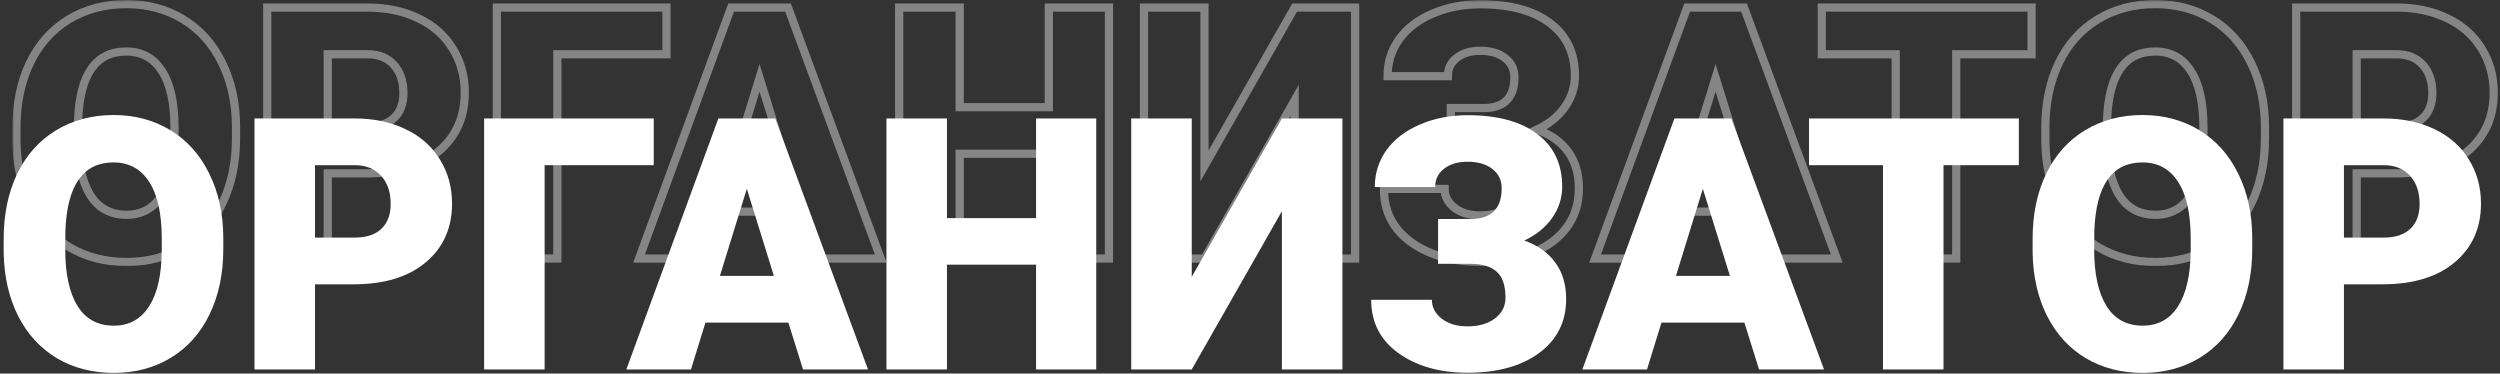
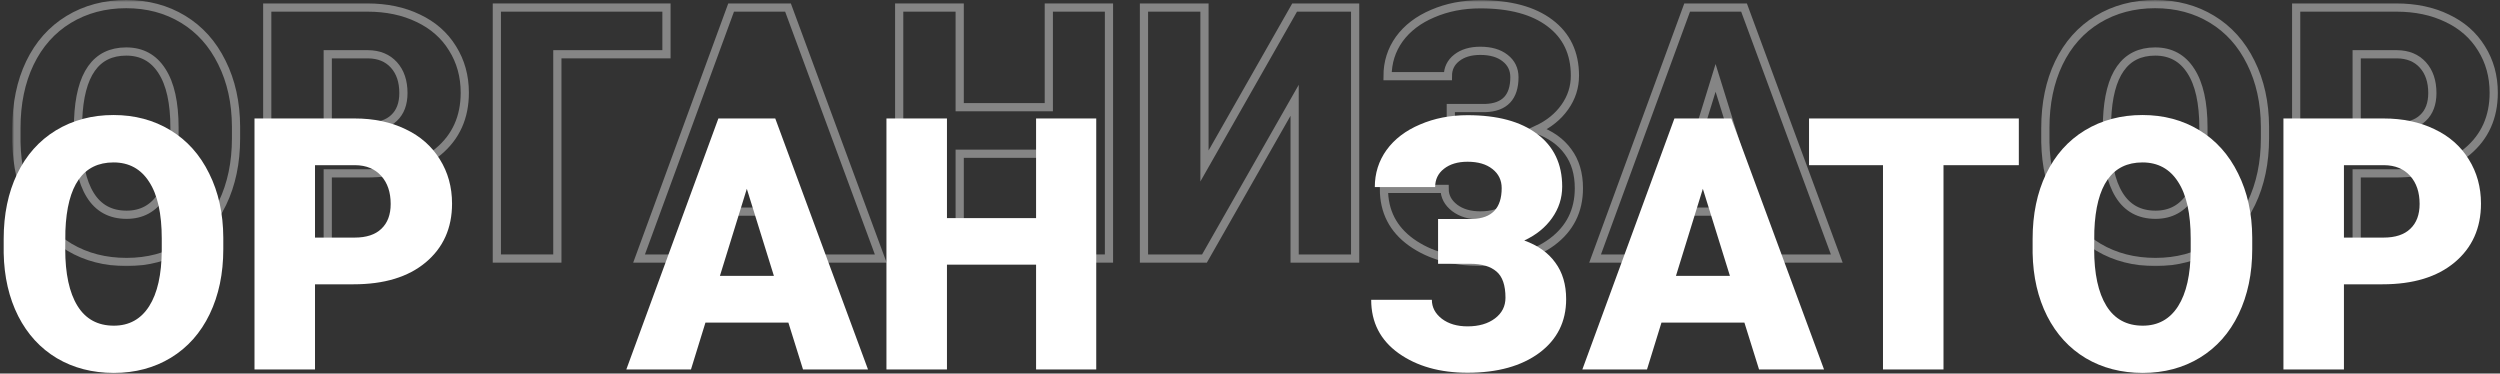
<svg xmlns="http://www.w3.org/2000/svg" width="609" height="91" viewBox="0 0 609 91" fill="none">
  <rect x="0" y="0" width="609" height="91" fill="#333333" stroke="none" />
  <path d="M54.395 60.69C54.395 66.652 53.29 71.929 51.078 76.52C48.867 81.112 45.717 84.653 41.63 87.144C37.571 89.608 32.938 90.84 27.73 90.84C22.523 90.84 17.904 89.65 13.873 87.27C9.842 84.863 6.692 81.434 4.425 76.982C2.185 72.531 1.009 67.422 0.897 61.655V58.212C0.897 52.221 1.989 46.944 4.173 42.381C6.384 37.79 9.534 34.248 13.621 31.757C17.736 29.265 22.412 28.02 27.646 28.02C32.825 28.02 37.445 29.251 41.504 31.715C45.563 34.178 48.713 37.692 50.952 42.255C53.22 46.79 54.367 51.997 54.395 57.876V60.69ZM39.404 58.128C39.404 52.053 38.383 47.448 36.339 44.312C34.323 41.149 31.426 39.567 27.646 39.567C20.256 39.567 16.351 45.11 15.931 56.196L15.889 60.69C15.889 66.68 16.883 71.285 18.87 74.505C20.858 77.724 23.811 79.334 27.73 79.334C31.454 79.334 34.323 77.752 36.339 74.589C38.355 71.425 39.376 66.876 39.404 60.941V58.128Z" fill="white" />
  <path d="M76.735 69.256V90H61.996V28.859H86.394C91.069 28.859 95.198 29.727 98.781 31.463C102.393 33.171 105.178 35.62 107.138 38.812C109.125 41.975 110.119 45.572 110.119 49.603C110.119 55.566 107.978 60.34 103.694 63.923C99.439 67.478 93.588 69.256 86.142 69.256H76.735ZM76.735 57.876H86.394C89.249 57.876 91.419 57.162 92.902 55.734C94.414 54.307 95.17 52.291 95.17 49.688C95.17 46.832 94.4 44.55 92.86 42.843C91.321 41.135 89.221 40.267 86.561 40.239H76.735V57.876Z" fill="white" />
-   <path d="M159.25 40.239H132.669V90H117.93V28.859H159.25V40.239Z" fill="white" />
  <path d="M192.046 78.578H171.848L168.32 90H152.573L174.997 28.859H188.854L211.446 90H195.615L192.046 78.578ZM175.375 67.198H188.519L181.926 45.992L175.375 67.198Z" fill="white" />
  <path d="M267.044 90H252.389V64.469H230.679V90H215.939V28.859H230.679V53.131H252.389V28.859H267.044V90Z" fill="white" />
-   <path d="M312.27 28.859H327.009V90H312.27V51.451L290.308 90H275.568V28.859H290.308V67.45L312.27 28.859Z" fill="white" />
  <path d="M365.81 45.824C365.81 43.893 365.054 42.339 363.542 41.163C362.058 39.987 360.043 39.399 357.495 39.399C355.116 39.399 353.198 39.973 351.742 41.121C350.314 42.241 349.601 43.725 349.601 45.572H334.903C334.903 42.213 335.855 39.203 337.759 36.544C339.69 33.884 342.406 31.813 345.905 30.329C349.405 28.817 353.268 28.061 357.495 28.061C364.774 28.061 370.429 29.587 374.46 32.639C378.519 35.69 380.549 39.959 380.549 45.446C380.549 48.246 379.723 50.807 378.071 53.131C376.448 55.426 374.194 57.246 371.311 58.59C374.614 59.766 377.133 61.557 378.869 63.965C380.633 66.344 381.515 69.312 381.515 72.867C381.515 78.354 379.331 82.721 374.964 85.969C370.597 89.188 364.774 90.798 357.495 90.798C350.748 90.798 345.149 89.216 340.698 86.053C336.247 82.861 334.021 78.522 334.021 73.035H348.803C348.803 74.855 349.615 76.394 351.238 77.654C352.862 78.886 354.948 79.502 357.495 79.502C360.239 79.502 362.464 78.858 364.172 77.57C365.88 76.283 366.733 74.603 366.733 72.531C366.733 69.508 366.006 67.38 364.55 66.148C363.094 64.889 360.966 64.259 358.167 64.259H350.314V53.341H358.671C363.43 53.201 365.81 50.695 365.81 45.824Z" fill="white" />
  <path d="M424.935 78.578H404.736L401.209 90H385.462L407.886 28.859H421.743L444.335 90H428.504L424.935 78.578ZM408.264 67.198H421.407L414.814 45.992L408.264 67.198Z" fill="white" />
  <path d="M491.786 40.239H473.436V90H458.696V40.239H440.682V28.859H491.786V40.239Z" fill="white" />
  <path d="M548.644 60.69C548.644 66.652 547.538 71.929 545.326 76.52C543.115 81.112 539.965 84.653 535.878 87.144C531.819 89.608 527.186 90.84 521.979 90.84C516.771 90.84 512.152 89.65 508.121 87.27C504.09 84.863 500.94 81.434 498.673 76.982C496.433 72.531 495.257 67.422 495.146 61.655V58.212C495.146 52.221 496.237 46.944 498.421 42.381C500.632 37.79 503.782 34.248 507.869 31.757C511.984 29.265 516.66 28.02 521.895 28.02C527.074 28.02 531.693 29.251 535.752 31.715C539.811 34.178 542.961 37.692 545.2 42.255C547.468 46.79 548.616 51.997 548.644 57.876V60.69ZM533.652 58.128C533.652 52.053 532.631 47.448 530.587 44.312C528.571 41.149 525.674 39.567 521.895 39.567C514.504 39.567 510.599 45.11 510.179 56.196L510.137 60.69C510.137 66.68 511.131 71.285 513.118 74.505C515.106 77.724 518.059 79.334 521.979 79.334C525.702 79.334 528.571 77.752 530.587 74.589C532.603 71.425 533.624 66.876 533.652 60.941V58.128Z" fill="white" />
  <path d="M570.983 69.256V90H556.244V28.859H580.642C585.317 28.859 589.446 29.727 593.029 31.463C596.641 33.171 599.426 35.62 601.386 38.812C603.373 41.975 604.367 45.572 604.367 49.603C604.367 55.566 602.226 60.34 597.942 63.923C593.687 67.478 587.836 69.256 580.39 69.256H570.983ZM570.983 57.876H580.642C583.497 57.876 585.667 57.162 587.15 55.734C588.662 54.307 589.418 52.291 589.418 49.688C589.418 46.832 588.648 44.55 587.108 42.843C585.569 41.135 583.469 40.267 580.81 40.239H570.983V57.876Z" fill="white" />
  <mask id="path-2-outside-1" maskUnits="userSpaceOnUse" x="3" y="0" width="606" height="65" fill="black">
    <rect fill="white" x="3" width="606" height="65" />
    <path d="M57.498 33.67C57.498 39.633 56.392 44.91 54.181 49.501C51.969 54.092 48.82 57.633 44.732 60.125C40.673 62.589 36.04 63.82 30.833 63.82C25.626 63.82 21.007 62.63 16.976 60.251C12.944 57.843 9.795 54.414 7.527 49.963C5.288 45.512 4.112 40.403 4 34.636V31.192C4 25.201 5.092 19.924 7.275 15.361C9.487 10.77 12.636 7.229 16.724 4.737C20.839 2.246 25.514 1 30.749 1C35.928 1 40.547 2.232 44.606 4.695C48.666 7.159 51.815 10.672 54.055 15.235C56.322 19.77 57.47 24.977 57.498 30.856V33.67ZM42.507 31.108C42.507 25.034 41.485 20.428 39.441 17.293C37.426 14.13 34.528 12.548 30.749 12.548C23.358 12.548 19.453 18.091 19.033 29.177L18.991 33.67C18.991 39.661 19.985 44.266 21.973 47.485C23.96 50.705 26.914 52.315 30.833 52.315C34.556 52.315 37.426 50.733 39.441 47.569C41.457 44.406 42.479 39.857 42.507 33.922V31.108Z" />
    <path d="M79.838 42.236V62.98H65.099V1.84H89.496C94.171 1.84 98.3 2.708 101.884 4.443C105.495 6.151 108.281 8.601 110.24 11.792C112.228 14.955 113.222 18.553 113.222 22.584C113.222 28.547 111.08 33.32 106.797 36.903C102.542 40.459 96.691 42.236 89.244 42.236H79.838ZM79.838 30.856H89.496C92.352 30.856 94.521 30.143 96.005 28.715C97.517 27.287 98.272 25.271 98.272 22.668C98.272 19.812 97.503 17.531 95.963 15.823C94.423 14.116 92.324 13.248 89.664 13.22H79.838V30.856Z" />
    <path d="M162.353 13.22H135.771V62.98H121.032V1.84H162.353V13.22Z" />
    <path d="M195.148 51.559H174.95L171.423 62.98H155.676L178.1 1.84H191.957L214.549 62.98H198.718L195.148 51.559ZM178.478 40.179H191.621L185.028 18.973L178.478 40.179Z" />
    <path d="M270.146 62.98H255.491V37.449H233.781V62.98H219.042V1.84H233.781V26.111H255.491V1.84H270.146V62.98Z" />
    <path d="M315.372 1.84H330.111V62.98H315.372V24.432L293.41 62.98H278.671V1.84H293.41V40.431L315.372 1.84Z" />
    <path d="M368.912 18.805C368.912 16.873 368.156 15.319 366.645 14.144C365.161 12.968 363.145 12.38 360.598 12.38C358.218 12.38 356.3 12.954 354.845 14.102C353.417 15.221 352.703 16.705 352.703 18.553H338.006C338.006 15.193 338.958 12.184 340.861 9.524C342.793 6.865 345.508 4.793 349.008 3.31C352.507 1.798 356.37 1.042 360.598 1.042C367.876 1.042 373.531 2.568 377.562 5.619C381.622 8.671 383.651 12.94 383.651 18.427C383.651 21.226 382.826 23.788 381.174 26.111C379.55 28.407 377.297 30.227 374.413 31.57C377.716 32.746 380.236 34.538 381.972 36.945C383.735 39.325 384.617 42.292 384.617 45.848C384.617 51.335 382.434 55.702 378.066 58.949C373.699 62.169 367.876 63.778 360.598 63.778C353.851 63.778 348.252 62.197 343.801 59.033C339.35 55.842 337.124 51.503 337.124 46.016H351.905C351.905 47.835 352.717 49.375 354.341 50.635C355.965 51.867 358.05 52.482 360.598 52.482C363.341 52.482 365.567 51.839 367.274 50.551C368.982 49.263 369.836 47.583 369.836 45.512C369.836 42.488 369.108 40.361 367.652 39.129C366.197 37.869 364.069 37.239 361.27 37.239H353.417V26.321H361.773C366.533 26.181 368.912 23.676 368.912 18.805Z" />
    <path d="M428.037 51.559H407.839L404.312 62.98H388.564L410.988 1.84H424.846L447.438 62.98H431.606L428.037 51.559ZM411.366 40.179H424.51L417.917 18.973L411.366 40.179Z" />
    <path d="M494.889 13.22H476.538V62.98H461.799V13.22H443.784V1.84H494.889V13.22Z" />
    <path d="M551.746 33.67C551.746 39.633 550.64 44.91 548.429 49.501C546.217 54.092 543.068 57.633 538.98 60.125C534.921 62.589 530.288 63.82 525.081 63.82C519.874 63.82 515.255 62.63 511.224 60.251C507.192 57.843 504.043 54.414 501.775 49.963C499.536 45.512 498.36 40.403 498.248 34.636V31.192C498.248 25.201 499.34 19.924 501.523 15.361C503.735 10.77 506.884 7.229 510.972 4.737C515.087 2.246 519.762 1 524.997 1C530.176 1 534.795 2.232 538.854 4.695C542.914 7.159 546.063 10.672 548.303 15.235C550.57 19.77 551.718 24.977 551.746 30.856V33.67ZM536.755 31.108C536.755 25.034 535.733 20.428 533.689 17.293C531.674 14.13 528.776 12.548 524.997 12.548C517.606 12.548 513.701 18.091 513.281 29.177L513.239 33.67C513.239 39.661 514.233 44.266 516.221 47.485C518.208 50.705 521.162 52.315 525.081 52.315C528.804 52.315 531.674 50.733 533.689 47.569C535.705 44.406 536.727 39.857 536.755 33.922V31.108Z" />
-     <path d="M574.086 42.236V62.98H559.347V1.84H583.744C588.419 1.84 592.549 2.708 596.132 4.443C599.743 6.151 602.529 8.601 604.488 11.792C606.476 14.955 607.47 18.553 607.47 22.584C607.47 28.547 605.328 33.32 601.045 36.903C596.79 40.459 590.939 42.236 583.492 42.236H574.086ZM574.086 30.856H583.744C586.6 30.856 588.769 30.143 590.253 28.715C591.765 27.287 592.521 25.271 592.521 22.668C592.521 19.812 591.751 17.531 590.211 15.823C588.671 14.116 586.572 13.248 583.912 13.22H574.086V30.856Z" />
  </mask>
  <path d="M57.498 33.67C57.498 39.633 56.392 44.91 54.181 49.501C51.969 54.092 48.82 57.633 44.732 60.125C40.673 62.589 36.04 63.82 30.833 63.82C25.626 63.82 21.007 62.63 16.976 60.251C12.944 57.843 9.795 54.414 7.527 49.963C5.288 45.512 4.112 40.403 4 34.636V31.192C4 25.201 5.092 19.924 7.275 15.361C9.487 10.77 12.636 7.229 16.724 4.737C20.839 2.246 25.514 1 30.749 1C35.928 1 40.547 2.232 44.606 4.695C48.666 7.159 51.815 10.672 54.055 15.235C56.322 19.77 57.47 24.977 57.498 30.856V33.67ZM42.507 31.108C42.507 25.034 41.485 20.428 39.441 17.293C37.426 14.13 34.528 12.548 30.749 12.548C23.358 12.548 19.453 18.091 19.033 29.177L18.991 33.67C18.991 39.661 19.985 44.266 21.973 47.485C23.96 50.705 26.914 52.315 30.833 52.315C34.556 52.315 37.426 50.733 39.441 47.569C41.457 44.406 42.479 39.857 42.507 33.922V31.108Z" stroke="white" stroke-opacity="0.4" stroke-width="2" mask="url(#path-2-outside-1)" />
  <path d="M79.838 42.236V62.98H65.099V1.84H89.496C94.171 1.84 98.3 2.708 101.884 4.443C105.495 6.151 108.281 8.601 110.24 11.792C112.228 14.955 113.222 18.553 113.222 22.584C113.222 28.547 111.08 33.32 106.797 36.903C102.542 40.459 96.691 42.236 89.244 42.236H79.838ZM79.838 30.856H89.496C92.352 30.856 94.521 30.143 96.005 28.715C97.517 27.287 98.272 25.271 98.272 22.668C98.272 19.812 97.503 17.531 95.963 15.823C94.423 14.116 92.324 13.248 89.664 13.22H79.838V30.856Z" stroke="white" stroke-opacity="0.4" stroke-width="2" mask="url(#path-2-outside-1)" />
  <path d="M162.353 13.22H135.771V62.98H121.032V1.84H162.353V13.22Z" stroke="white" stroke-opacity="0.4" stroke-width="2" mask="url(#path-2-outside-1)" />
-   <path d="M195.148 51.559H174.95L171.423 62.98H155.676L178.1 1.84H191.957L214.549 62.98H198.718L195.148 51.559ZM178.478 40.179H191.621L185.028 18.973L178.478 40.179Z" stroke="white" stroke-opacity="0.4" stroke-width="2" mask="url(#path-2-outside-1)" />
+   <path d="M195.148 51.559H174.95L171.423 62.98H155.676L178.1 1.84H191.957L214.549 62.98H198.718L195.148 51.559ZM178.478 40.179H191.621L178.478 40.179Z" stroke="white" stroke-opacity="0.4" stroke-width="2" mask="url(#path-2-outside-1)" />
  <path d="M270.146 62.98H255.491V37.449H233.781V62.98H219.042V1.84H233.781V26.111H255.491V1.84H270.146V62.98Z" stroke="white" stroke-opacity="0.4" stroke-width="2" mask="url(#path-2-outside-1)" />
  <path d="M315.372 1.84H330.111V62.98H315.372V24.432L293.41 62.98H278.671V1.84H293.41V40.431L315.372 1.84Z" stroke="white" stroke-opacity="0.4" stroke-width="2" mask="url(#path-2-outside-1)" />
  <path d="M368.912 18.805C368.912 16.873 368.156 15.319 366.645 14.144C365.161 12.968 363.145 12.38 360.598 12.38C358.218 12.38 356.3 12.954 354.845 14.102C353.417 15.221 352.703 16.705 352.703 18.553H338.006C338.006 15.193 338.958 12.184 340.861 9.524C342.793 6.865 345.508 4.793 349.008 3.31C352.507 1.798 356.37 1.042 360.598 1.042C367.876 1.042 373.531 2.568 377.562 5.619C381.622 8.671 383.651 12.94 383.651 18.427C383.651 21.226 382.826 23.788 381.174 26.111C379.55 28.407 377.297 30.227 374.413 31.57C377.716 32.746 380.236 34.538 381.972 36.945C383.735 39.325 384.617 42.292 384.617 45.848C384.617 51.335 382.434 55.702 378.066 58.949C373.699 62.169 367.876 63.778 360.598 63.778C353.851 63.778 348.252 62.197 343.801 59.033C339.35 55.842 337.124 51.503 337.124 46.016H351.905C351.905 47.835 352.717 49.375 354.341 50.635C355.965 51.867 358.05 52.482 360.598 52.482C363.341 52.482 365.567 51.839 367.274 50.551C368.982 49.263 369.836 47.583 369.836 45.512C369.836 42.488 369.108 40.361 367.652 39.129C366.197 37.869 364.069 37.239 361.27 37.239H353.417V26.321H361.773C366.533 26.181 368.912 23.676 368.912 18.805Z" stroke="white" stroke-opacity="0.4" stroke-width="2" mask="url(#path-2-outside-1)" />
  <path d="M428.037 51.559H407.839L404.312 62.98H388.564L410.988 1.84H424.846L447.438 62.98H431.606L428.037 51.559ZM411.366 40.179H424.51L417.917 18.973L411.366 40.179Z" stroke="white" stroke-opacity="0.4" stroke-width="2" mask="url(#path-2-outside-1)" />
-   <path d="M494.889 13.22H476.538V62.98H461.799V13.22H443.784V1.84H494.889V13.22Z" stroke="white" stroke-opacity="0.4" stroke-width="2" mask="url(#path-2-outside-1)" />
  <path d="M551.746 33.67C551.746 39.633 550.64 44.91 548.429 49.501C546.217 54.092 543.068 57.633 538.98 60.125C534.921 62.589 530.288 63.82 525.081 63.82C519.874 63.82 515.255 62.63 511.224 60.251C507.192 57.843 504.043 54.414 501.775 49.963C499.536 45.512 498.36 40.403 498.248 34.636V31.192C498.248 25.201 499.34 19.924 501.523 15.361C503.735 10.77 506.884 7.229 510.972 4.737C515.087 2.246 519.762 1 524.997 1C530.176 1 534.795 2.232 538.854 4.695C542.914 7.159 546.063 10.672 548.303 15.235C550.57 19.77 551.718 24.977 551.746 30.856V33.67ZM536.755 31.108C536.755 25.034 535.733 20.428 533.689 17.293C531.674 14.13 528.776 12.548 524.997 12.548C517.606 12.548 513.701 18.091 513.281 29.177L513.239 33.67C513.239 39.661 514.233 44.266 516.221 47.485C518.208 50.705 521.162 52.315 525.081 52.315C528.804 52.315 531.674 50.733 533.689 47.569C535.705 44.406 536.727 39.857 536.755 33.922V31.108Z" stroke="white" stroke-opacity="0.4" stroke-width="2" mask="url(#path-2-outside-1)" />
  <path d="M574.086 42.236V62.98H559.347V1.84H583.744C588.419 1.84 592.549 2.708 596.132 4.443C599.743 6.151 602.529 8.601 604.488 11.792C606.476 14.955 607.47 18.553 607.47 22.584C607.47 28.547 605.328 33.32 601.045 36.903C596.79 40.459 590.939 42.236 583.492 42.236H574.086ZM574.086 30.856H583.744C586.6 30.856 588.769 30.143 590.253 28.715C591.765 27.287 592.521 25.271 592.521 22.668C592.521 19.812 591.751 17.531 590.211 15.823C588.671 14.116 586.572 13.248 583.912 13.22H574.086V30.856Z" stroke="white" stroke-opacity="0.4" stroke-width="2" mask="url(#path-2-outside-1)" />
</svg>